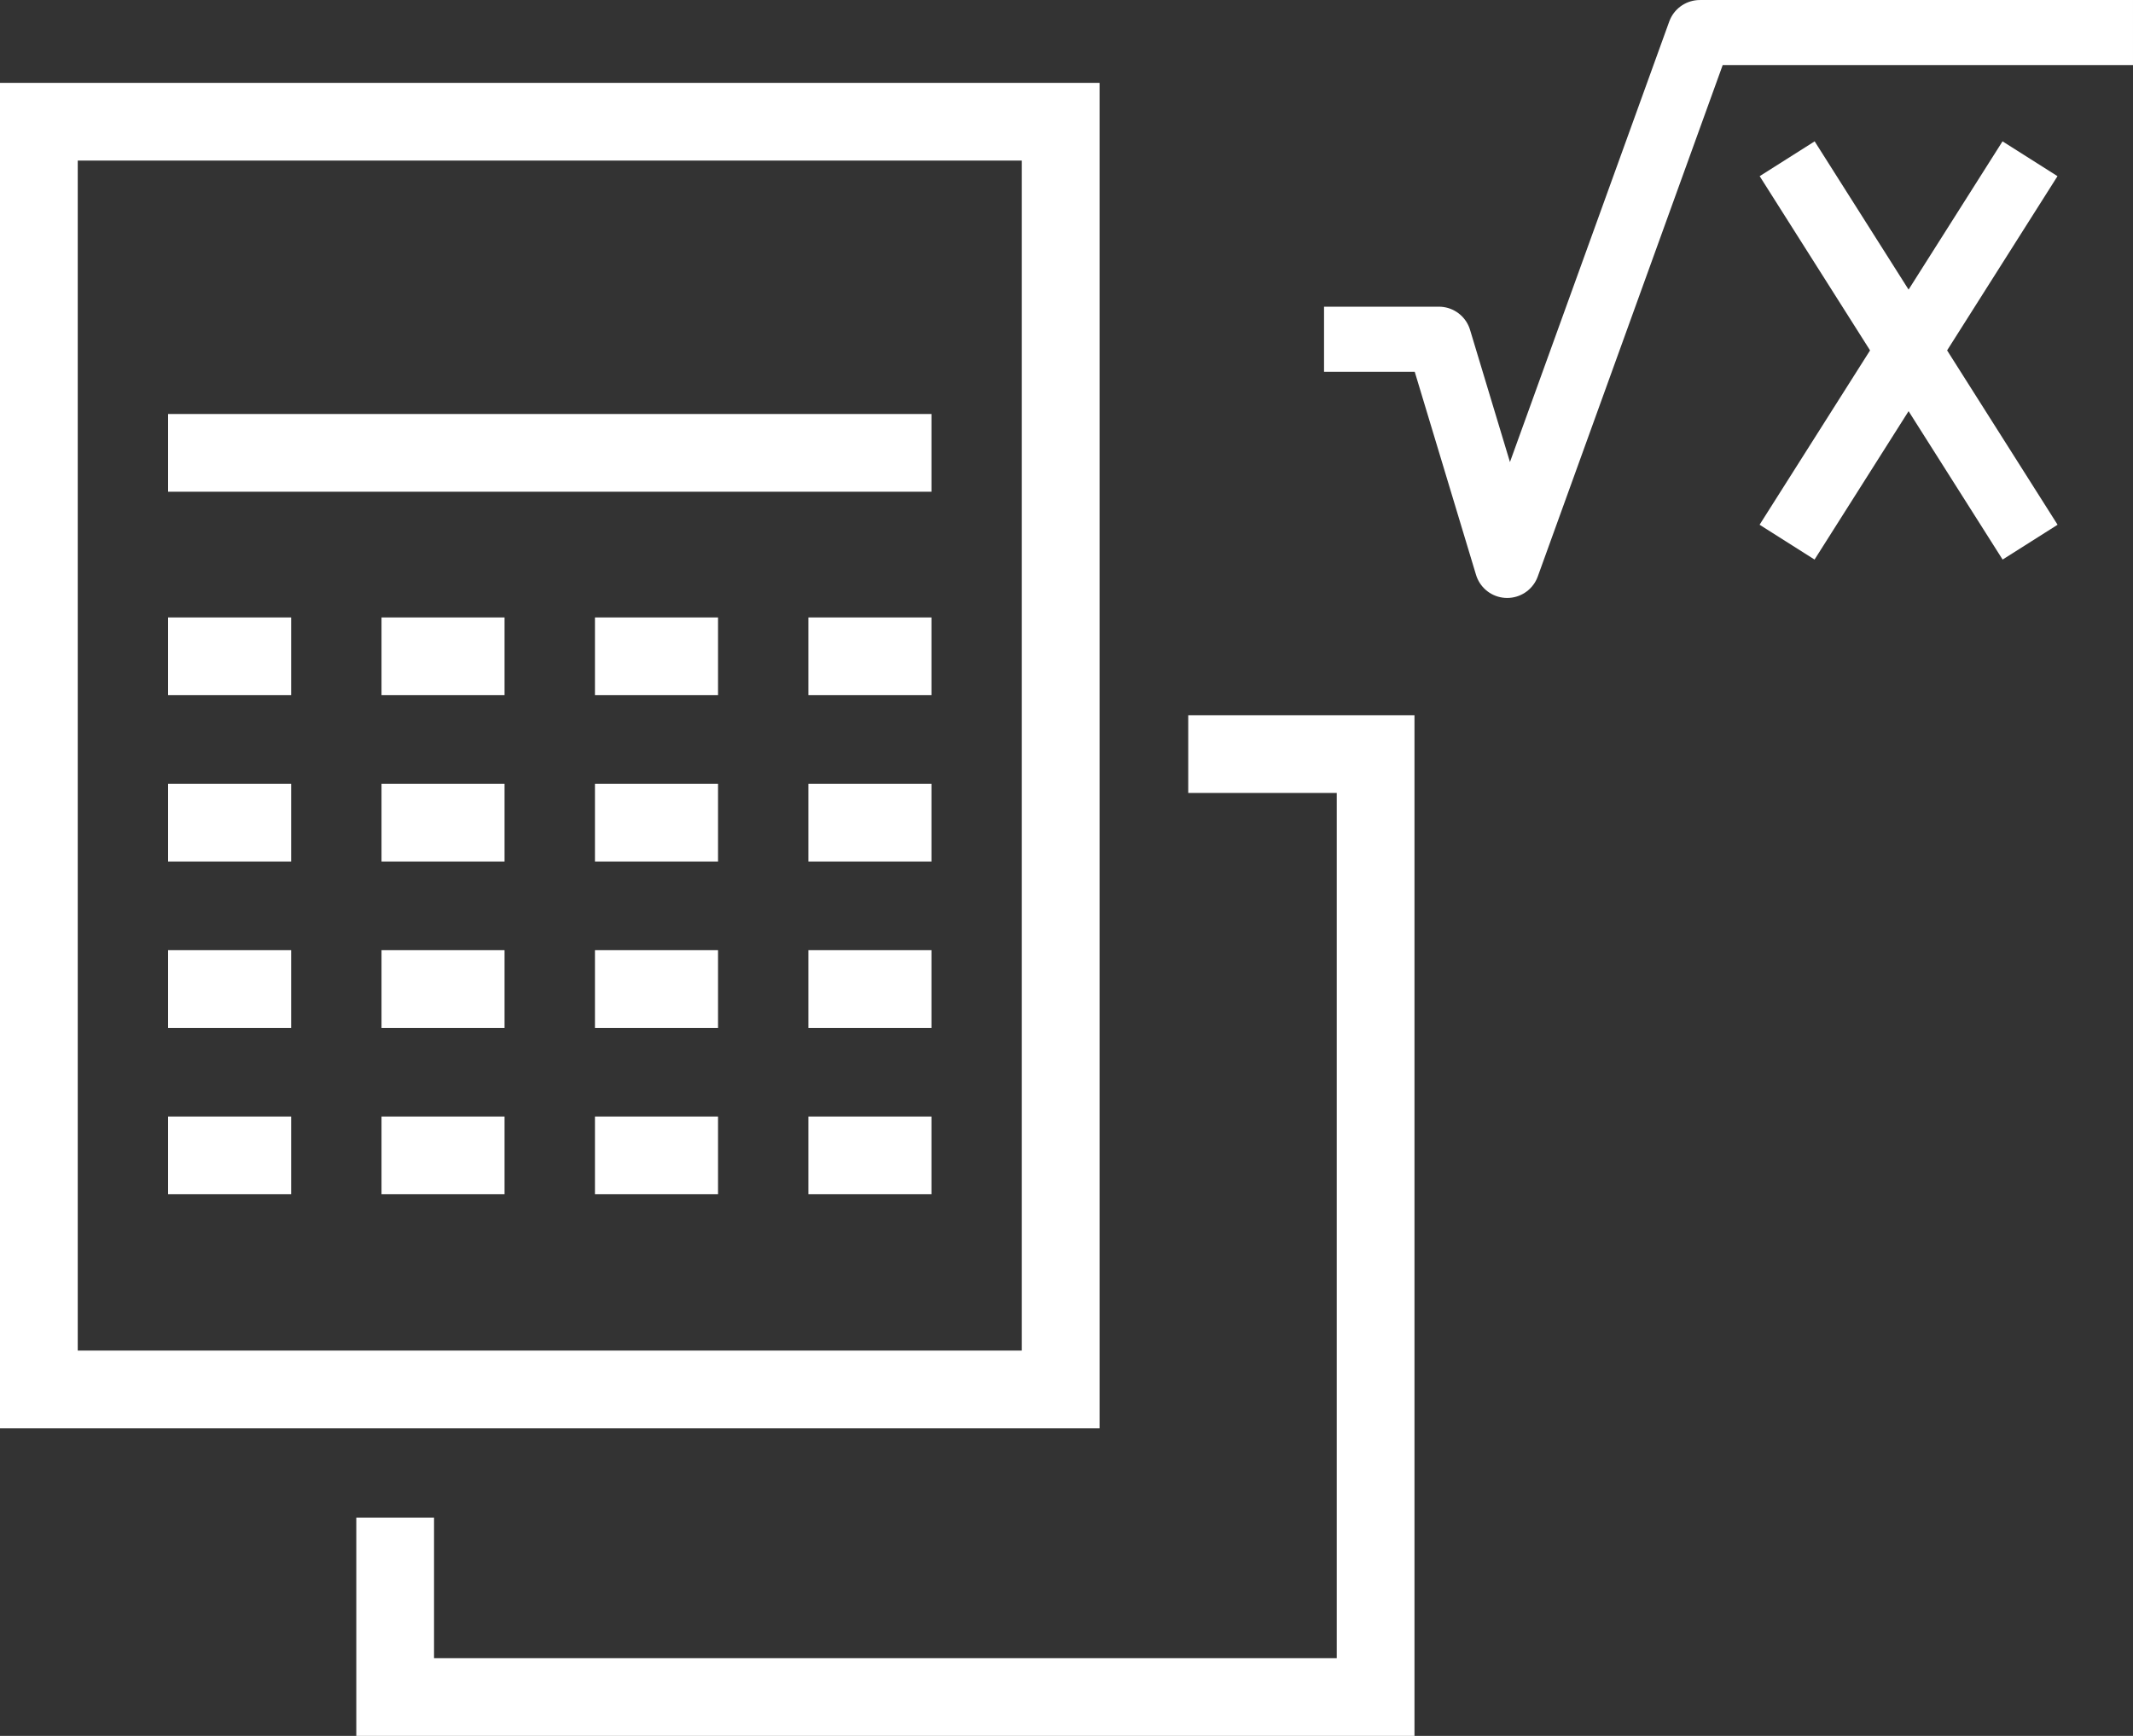
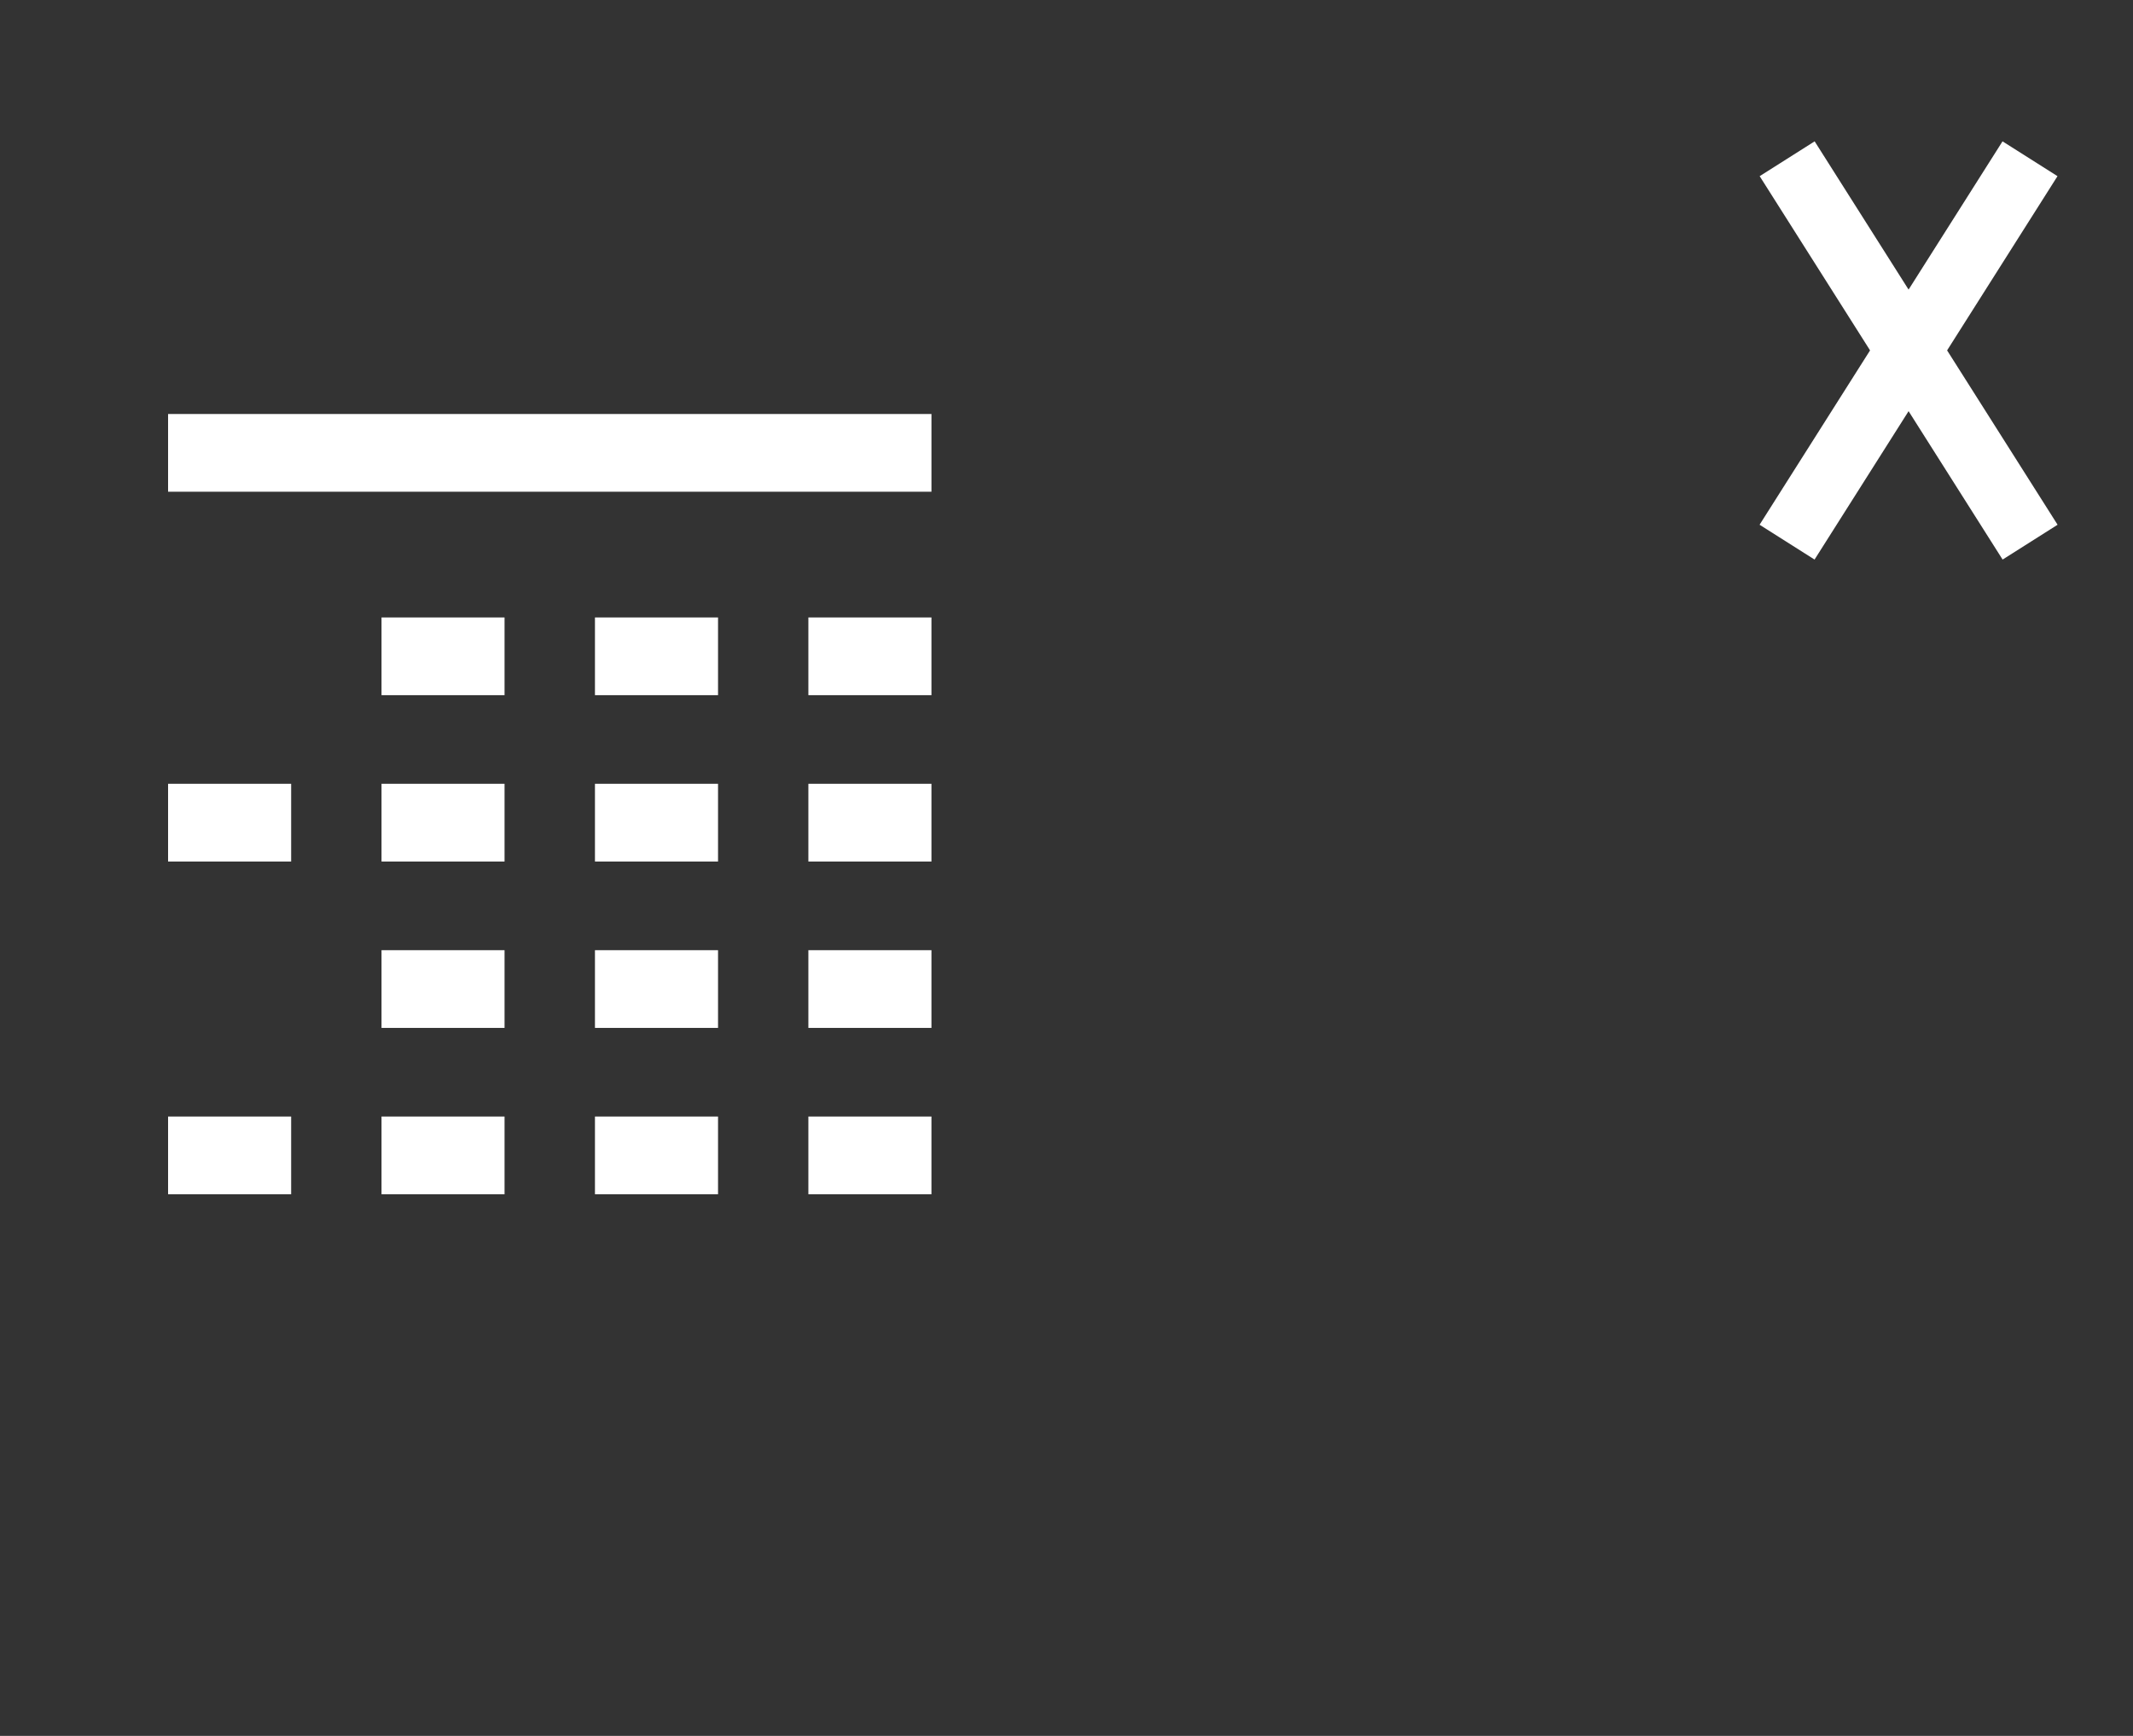
<svg xmlns="http://www.w3.org/2000/svg" height="80.041" viewBox="0 0 98.336 80.041" width="98.336">
  <rect x="0" y="0" width="98.336" height="80.041" fill="#333333" stroke="none" />
  <g fill="#fff">
-     <path d="m50.692 62.037h-50.692v-62.037h50.692zm-47.108-3.584h43.524v-54.87h-43.524z" transform="translate(0 3.821)" />
-     <path d="m57.951 63.332h-48.785v-10.066h3.584v6.482h41.617v-39.894h-6.846v-3.584h10.43z" transform="translate(7.26 16.709)" />
    <path d="m7.749 19.089h35.193v3.584h-35.193z" />
-     <path d="m7.749 28.47h5.674v3.584h-5.674z" />
    <path d="m17.589 28.47h5.672v3.584h-5.672z" />
    <path d="m27.429 28.47h5.674v3.584h-5.674z" />
    <path d="m37.268 28.47h5.674v3.584h-5.674z" />
    <path d="m7.749 36.14h5.674v3.584h-5.674z" />
    <path d="m17.589 36.14h5.672v3.584h-5.672z" />
    <path d="m27.429 36.14h5.674v3.584h-5.674z" />
    <path d="m37.268 36.14h5.674v3.584h-5.674z" />
-     <path d="m7.749 43.812h5.674v3.584h-5.674z" />
    <path d="m17.589 43.812h5.672v3.584h-5.672z" />
    <path d="m27.429 43.812h5.674v3.584h-5.674z" />
    <path d="m37.268 43.812h5.674v3.584h-5.674z" />
    <path d="m7.749 51.482h5.674v3.584h-5.674z" />
    <path d="m17.589 51.482h5.672v3.584h-5.672z" />
    <path d="m27.429 51.482h5.674v3.584h-5.674z" />
    <path d="m37.268 51.482h5.674v3.584h-5.674z" />
  </g>
-   <path d="m-15727.9-17493.234h5.295l3.148 10.43 8.883-24.57h19.969" fill="none" stroke="#fff" stroke-linejoin="round" stroke-width="3" transform="translate(15788.941 17508.875)" />
  <path d="m-15711.89-17502.01 11.2 17.678" fill="none" stroke="#fff" stroke-width="3" transform="translate(15794.282 17509.33)" />
  <path d="m-15700.694-17502.01-11.2 17.678" fill="none" stroke="#fff" stroke-width="3" transform="translate(15794.282 17509.33)" />
</svg>